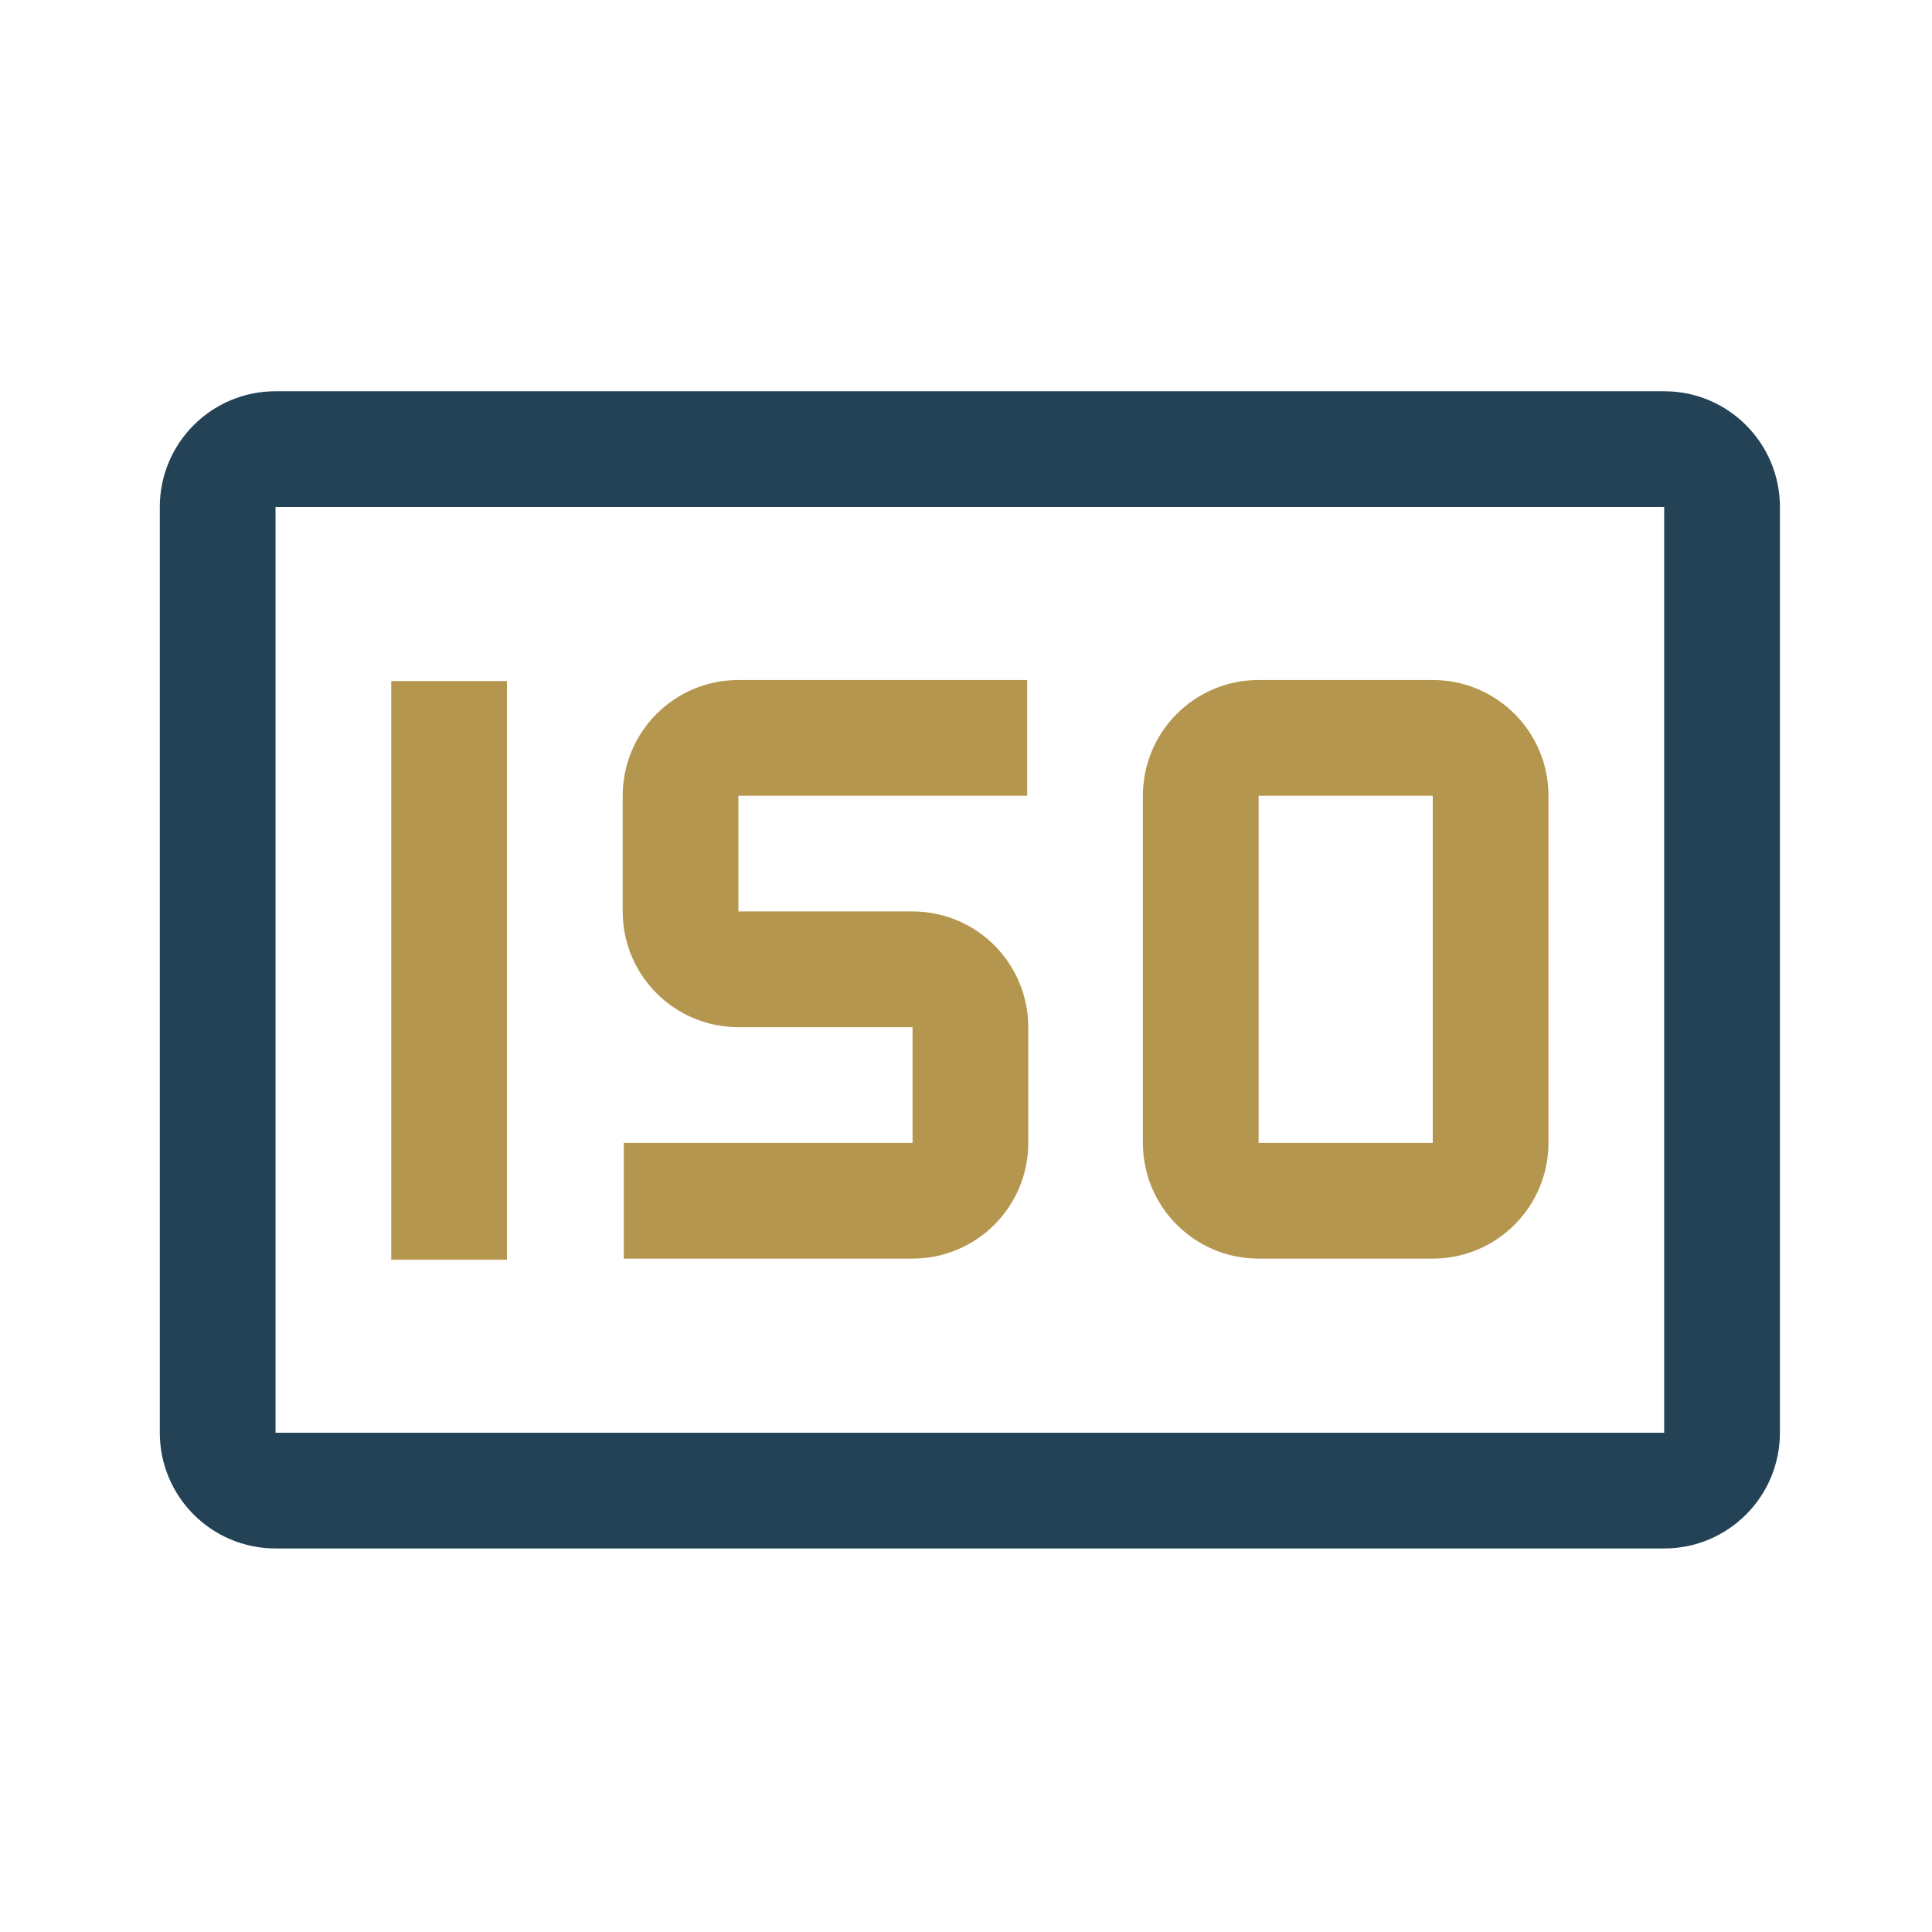
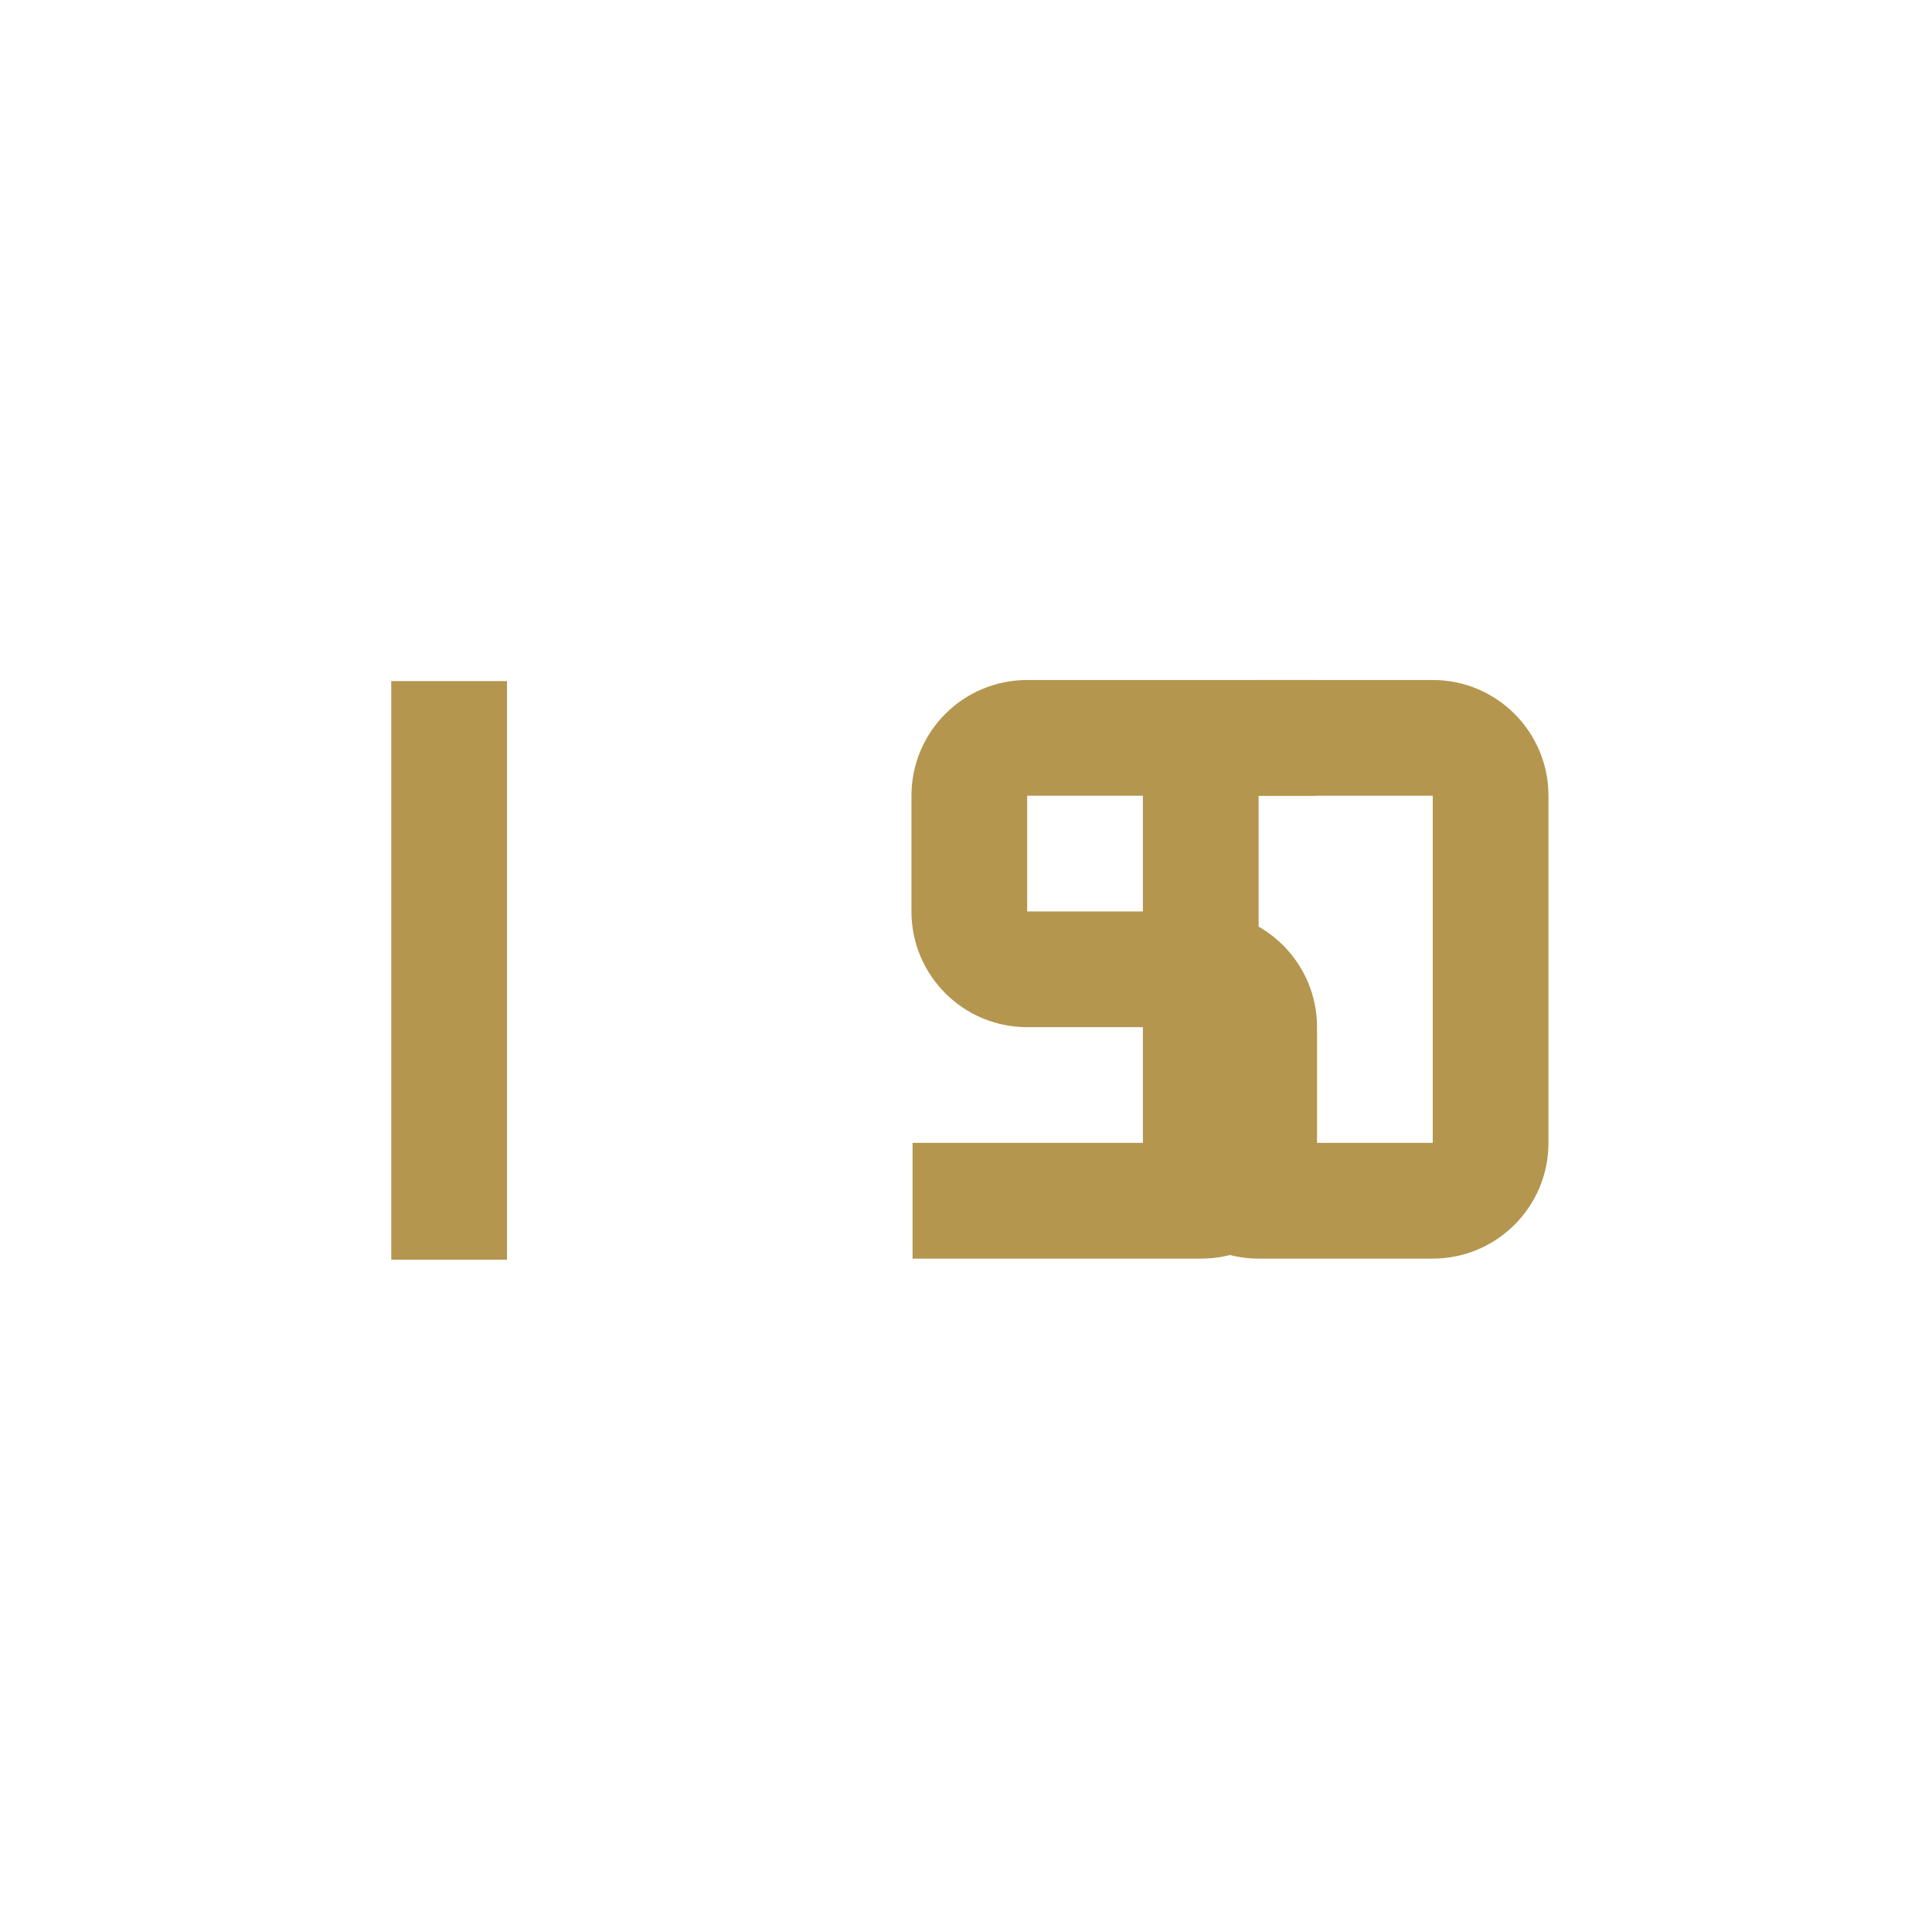
<svg xmlns="http://www.w3.org/2000/svg" version="1.1" viewBox="0 0 175.3 175.3">
  <defs>
    <style>
      .cls-1 {
        fill: none;
      }

      .cls-2 {
        fill: #244256;
      }

      .cls-3 {
        fill: #b5964f;
      }
    </style>
  </defs>
  <g>
    <g id="Layer_1">
      <path class="cls-3" d="M130,114.2h-15.8c-5.8,0-10.5-4.7-10.5-10.5v-31.5c0-5.8,4.7-10.5,10.5-10.5h15.8c5.8,0,10.5,4.7,10.5,10.5v31.5c0,5.8-4.7,10.5-10.5,10.5ZM114.2,72.2v31.5h15.8v-31.5h-15.8Z" />
-       <path class="cls-3" d="M82.8,114.2h-26.2v-10.5h26.2v-10.5h-15.8c-5.8,0-10.5-4.7-10.5-10.5v-10.5c0-5.8,4.7-10.5,10.5-10.5h26.2v10.5h-26.2v10.5h15.8c5.8,0,10.5,4.7,10.5,10.5v10.5c0,5.8-4.7,10.5-10.5,10.5Z" />
+       <path class="cls-3" d="M82.8,114.2v-10.5h26.2v-10.5h-15.8c-5.8,0-10.5-4.7-10.5-10.5v-10.5c0-5.8,4.7-10.5,10.5-10.5h26.2v10.5h-26.2v10.5h15.8c5.8,0,10.5,4.7,10.5,10.5v10.5c0,5.8-4.7,10.5-10.5,10.5Z" />
      <rect class="cls-3" x="35.5" y="61.8" width="10.5" height="52.5" />
-       <path class="cls-2" d="M151,35.5H25c-5.8,0-10.5,4.7-10.5,10.5v84c0,5.8,4.7,10.5,10.5,10.5h126c5.8,0,10.5-4.7,10.5-10.5V46c0-5.8-4.7-10.5-10.5-10.5ZM25,130V46h126v84H25Z" />
      <rect id="_Transparent_Rectangle_" class="cls-1" x="4" y="4" width="168" height="168" />
    </g>
  </g>
</svg>